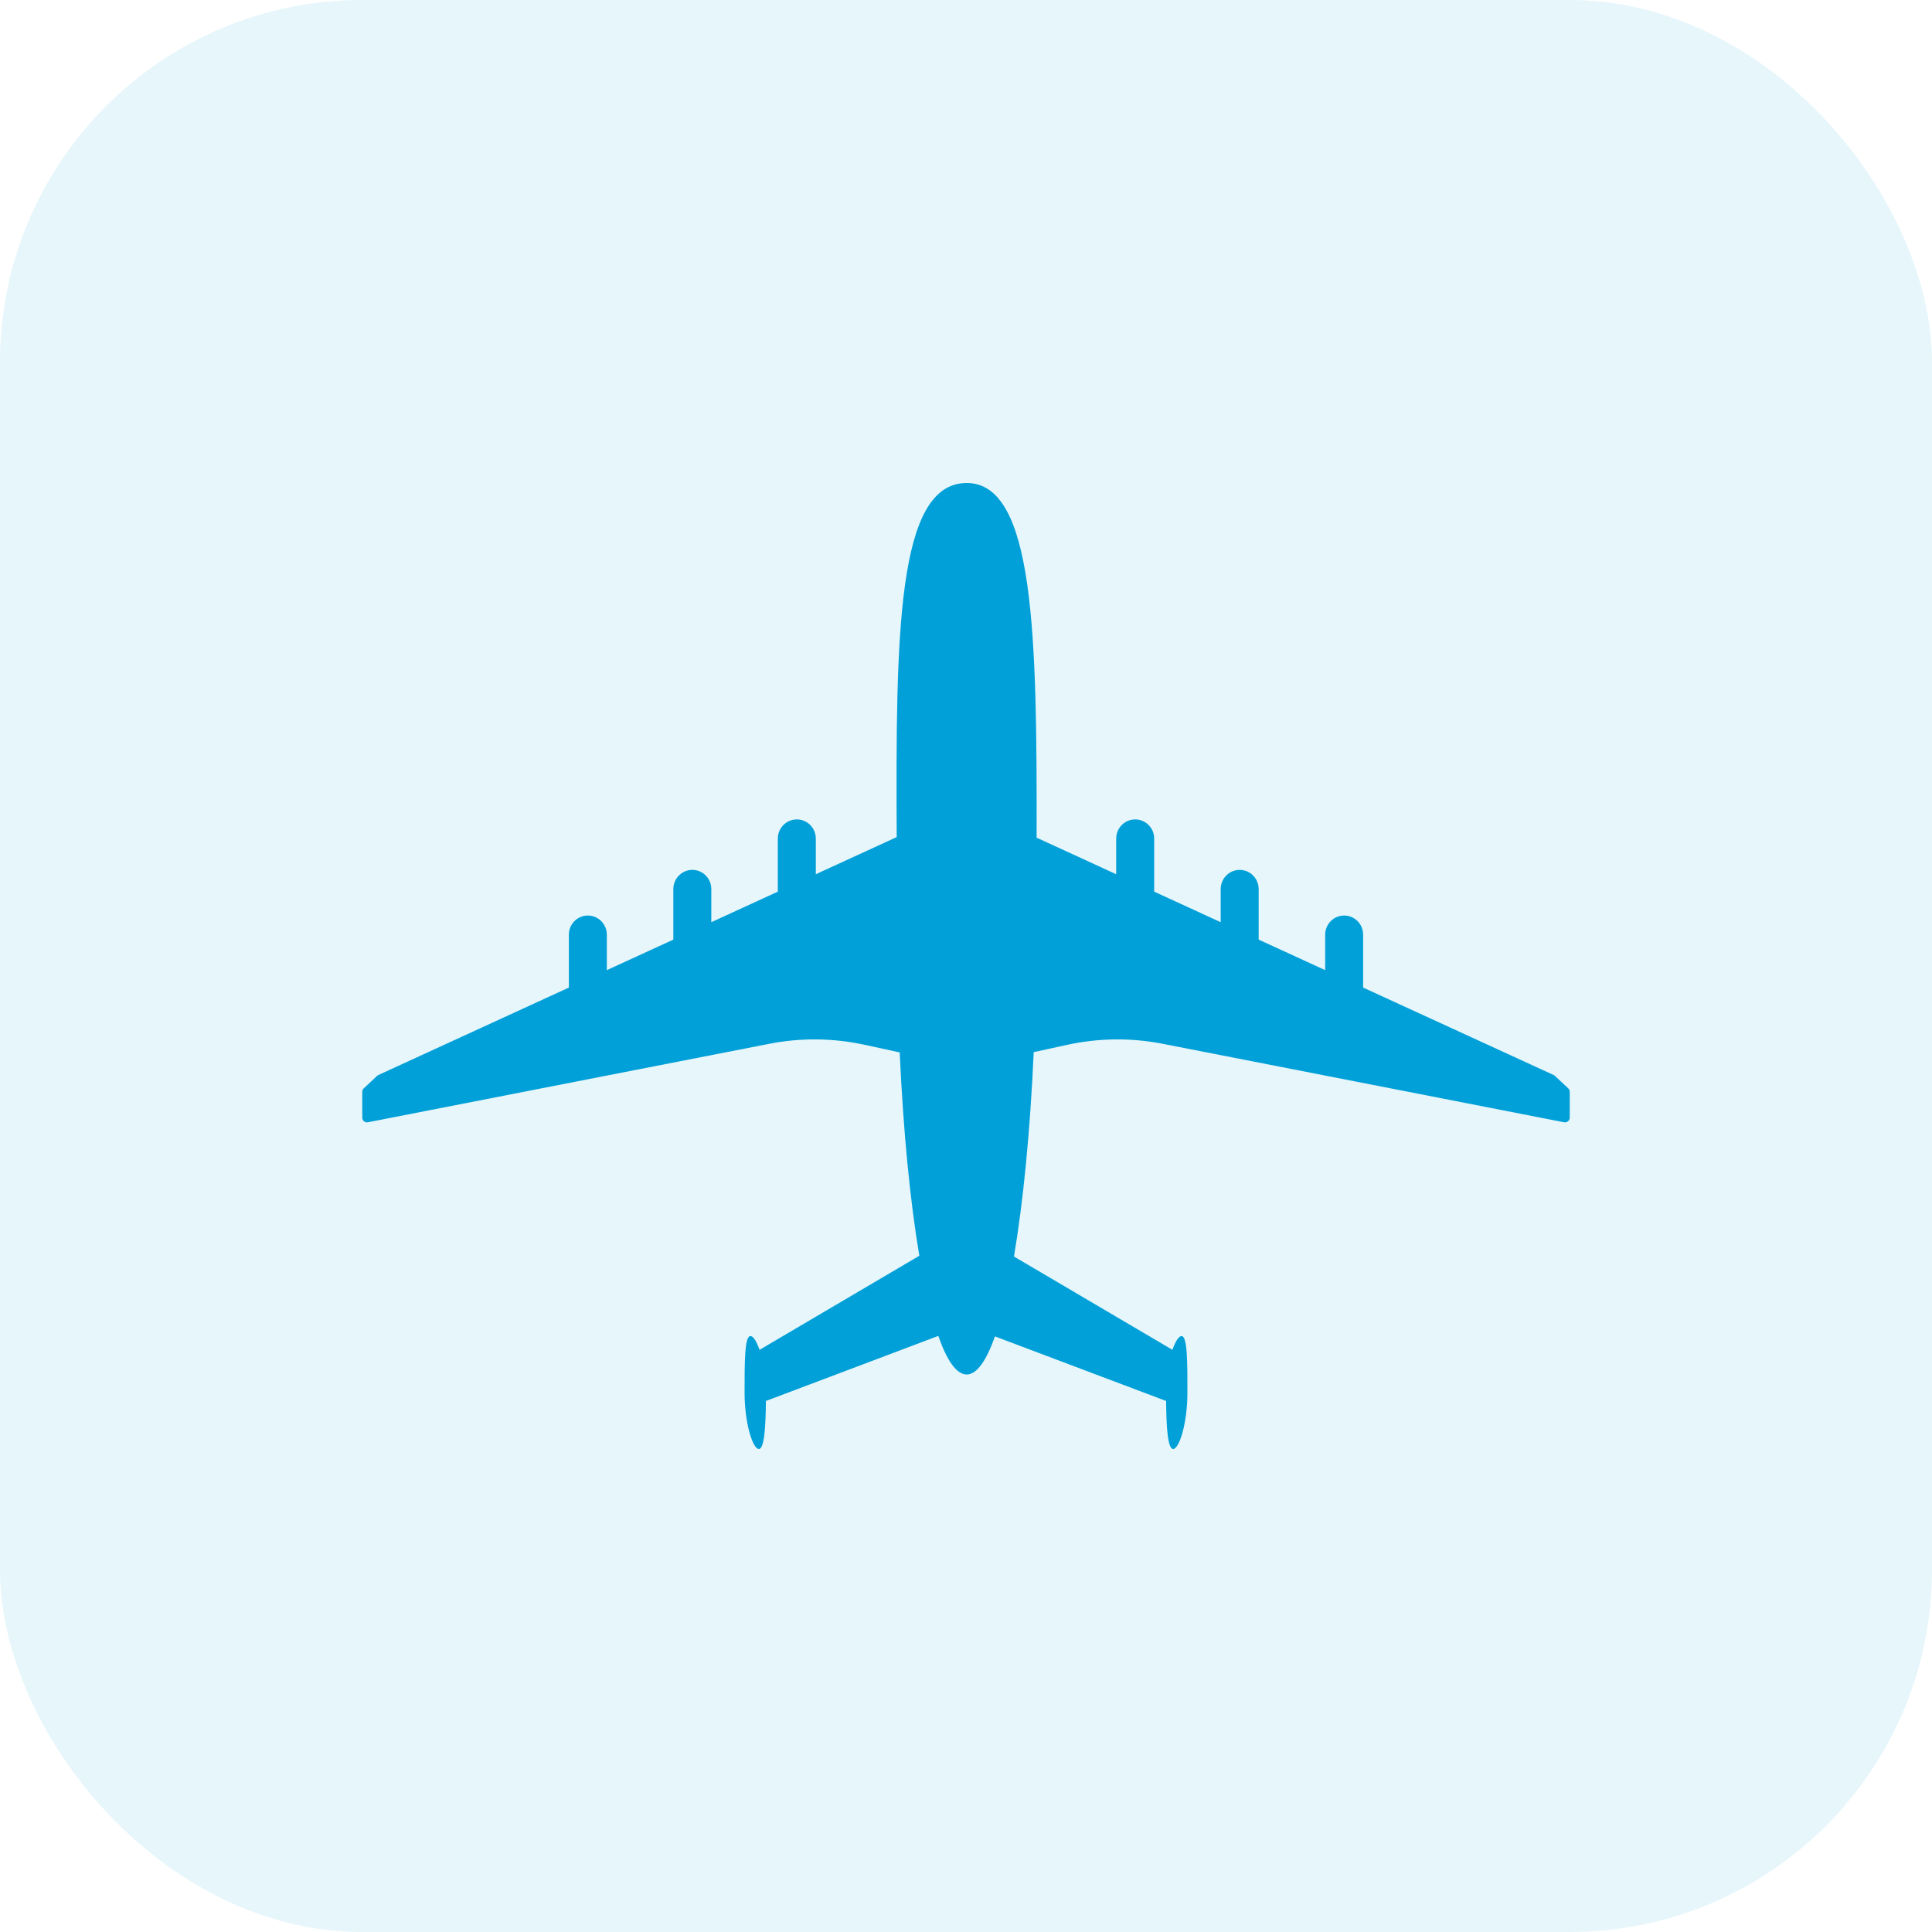
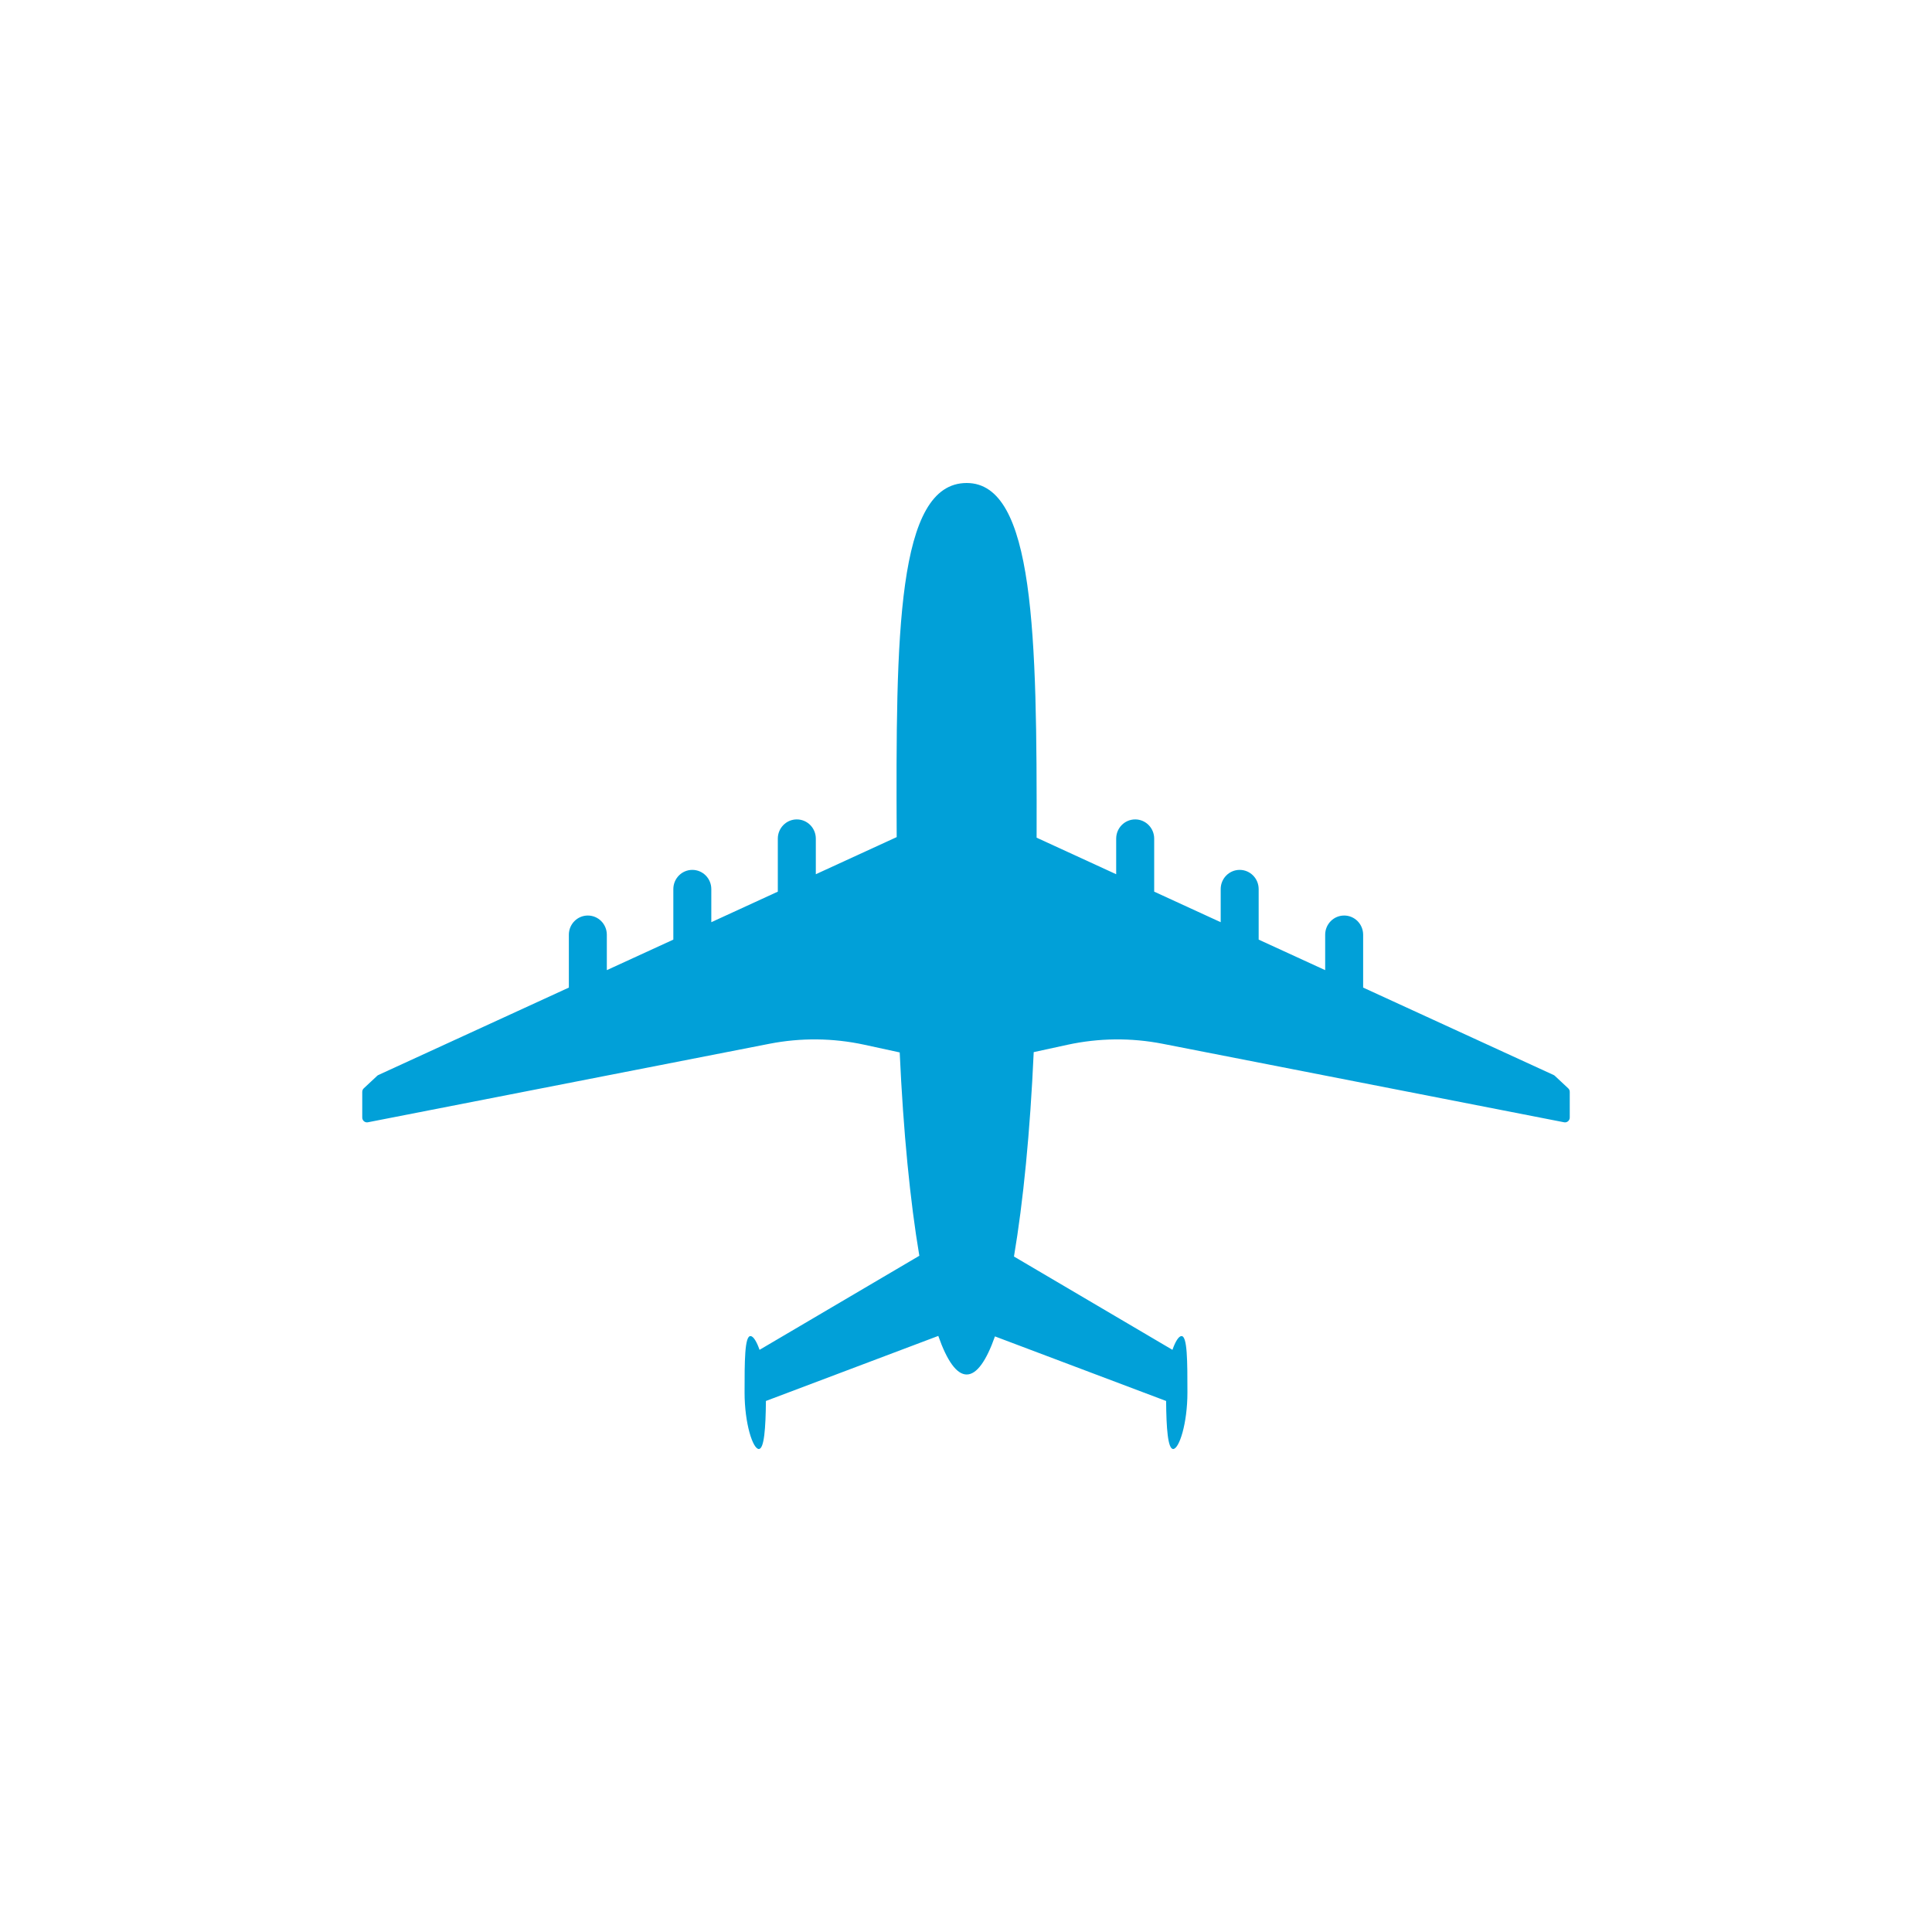
<svg xmlns="http://www.w3.org/2000/svg" width="64" height="64" viewBox="0 0 64 64" fill="none">
-   <rect opacity="0.1" width="64" height="64" rx="12" fill="#01A0D8" />
  <path fill-rule="evenodd" clip-rule="evenodd" d="M32.959 44.27C32.673 45.081 32.356 45.532 32.023 45.532C31.688 45.532 31.37 45.076 31.082 44.254L25.372 46.409C25.364 47.309 25.314 48 25.137 48C24.941 48 24.665 47.163 24.665 46.129C24.665 45.096 24.666 44.259 24.861 44.259C24.95 44.259 25.063 44.431 25.161 44.715L30.454 41.599C30.15 39.797 29.922 37.479 29.804 34.863L28.631 34.608C27.597 34.384 26.529 34.373 25.49 34.576L12.187 37.177C12.09 37.196 12 37.121 12 37.021V36.169C12 36.125 12.018 36.082 12.051 36.052L12.493 35.639C12.505 35.628 12.519 35.618 12.534 35.611L18.844 32.715V30.965C18.844 30.613 19.125 30.328 19.473 30.328C19.82 30.328 20.102 30.613 20.102 30.965V32.137L22.305 31.126V29.453C22.305 29.101 22.587 28.816 22.934 28.816C23.282 28.816 23.563 29.101 23.563 29.453V30.549L25.766 29.537V27.781C25.766 27.429 26.048 27.144 26.395 27.144C26.743 27.144 27.025 27.429 27.025 27.781V28.96L29.704 27.73C29.674 21.031 29.705 16 32.023 16C34.268 16 34.353 21.041 34.339 27.749L36.975 28.96V27.781C36.975 27.429 37.257 27.144 37.605 27.144C37.952 27.144 38.234 27.429 38.234 27.781V29.537L40.437 30.549V29.453C40.437 29.101 40.718 28.816 41.066 28.816C41.413 28.816 41.695 29.101 41.695 29.453V31.126L43.898 32.137V30.965C43.898 30.613 44.179 30.328 44.527 30.328C44.875 30.328 45.156 30.613 45.156 30.965V32.715L51.466 35.611C51.481 35.618 51.495 35.628 51.507 35.639L51.949 36.052C51.982 36.082 52 36.125 52 36.169V37.021C52 37.121 51.91 37.196 51.813 37.177L38.51 34.576C37.471 34.373 36.403 34.384 35.369 34.608L34.243 34.853C34.125 37.485 33.895 39.816 33.589 41.624L38.839 44.715C38.937 44.431 39.05 44.259 39.139 44.259C39.334 44.259 39.335 45.096 39.335 46.129C39.335 47.163 39.059 48 38.863 48C38.686 48 38.636 47.309 38.629 46.409L32.959 44.27Z" fill="#01A0D8" />
</svg>